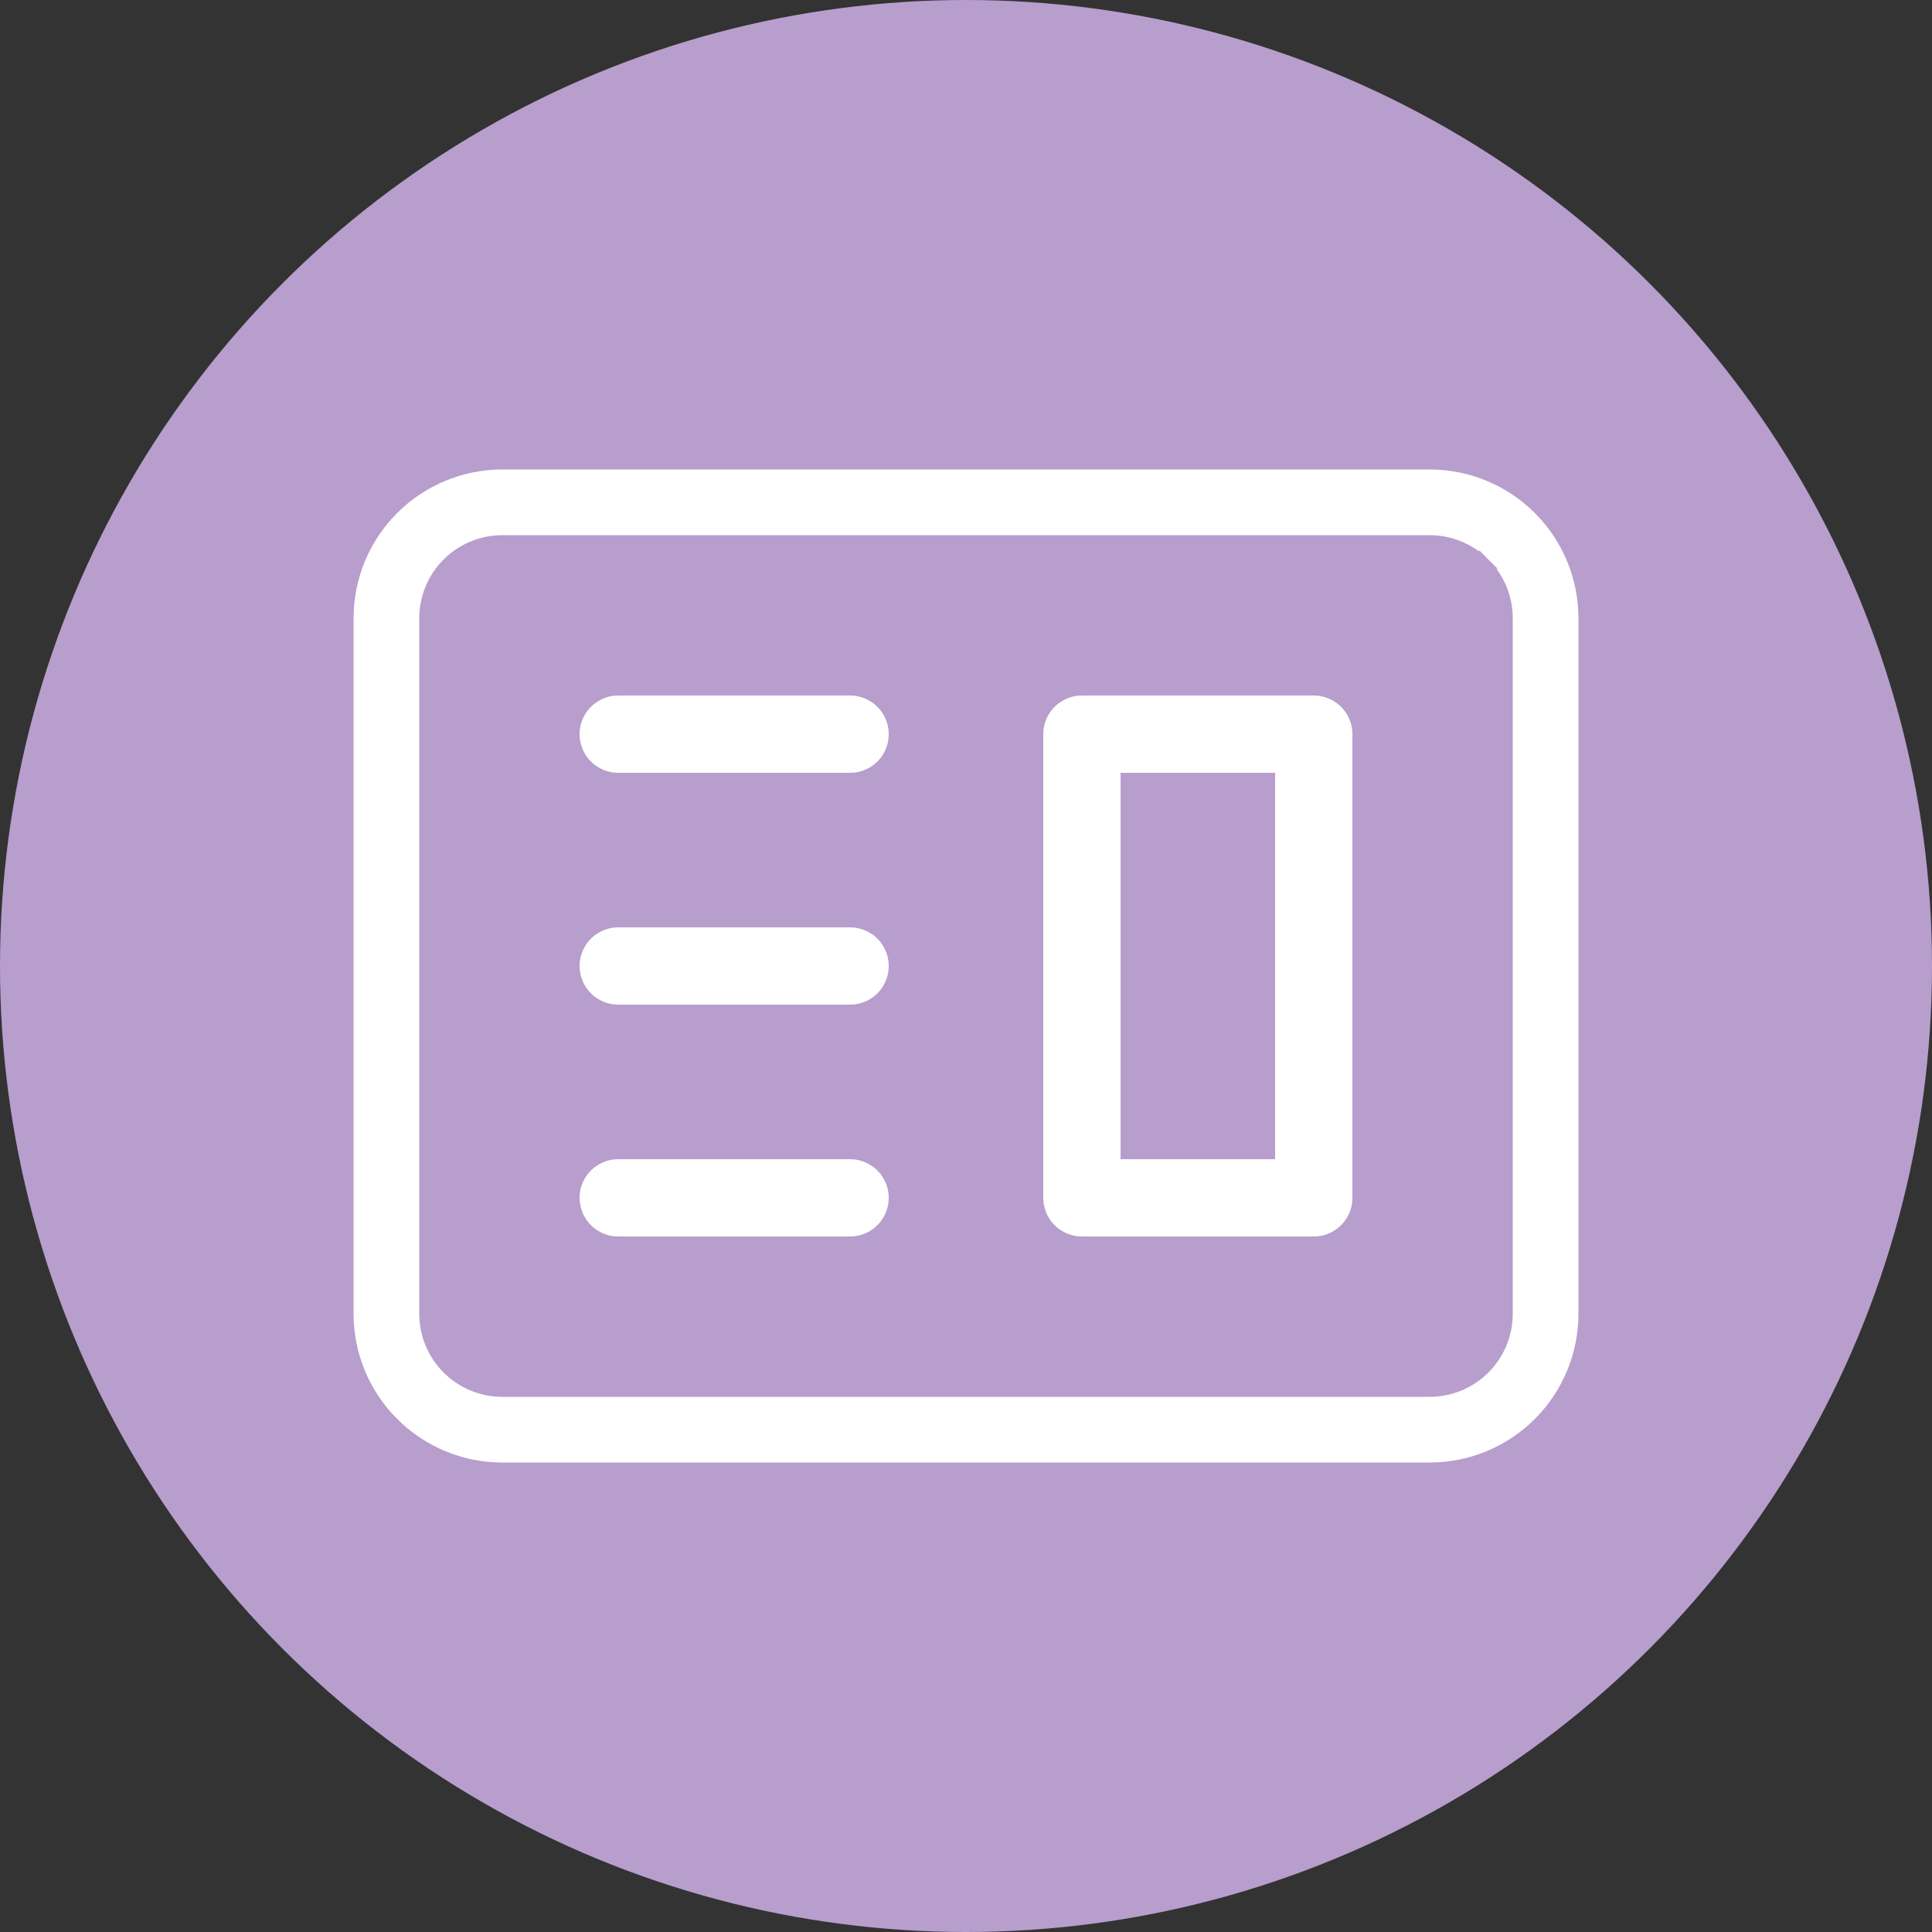
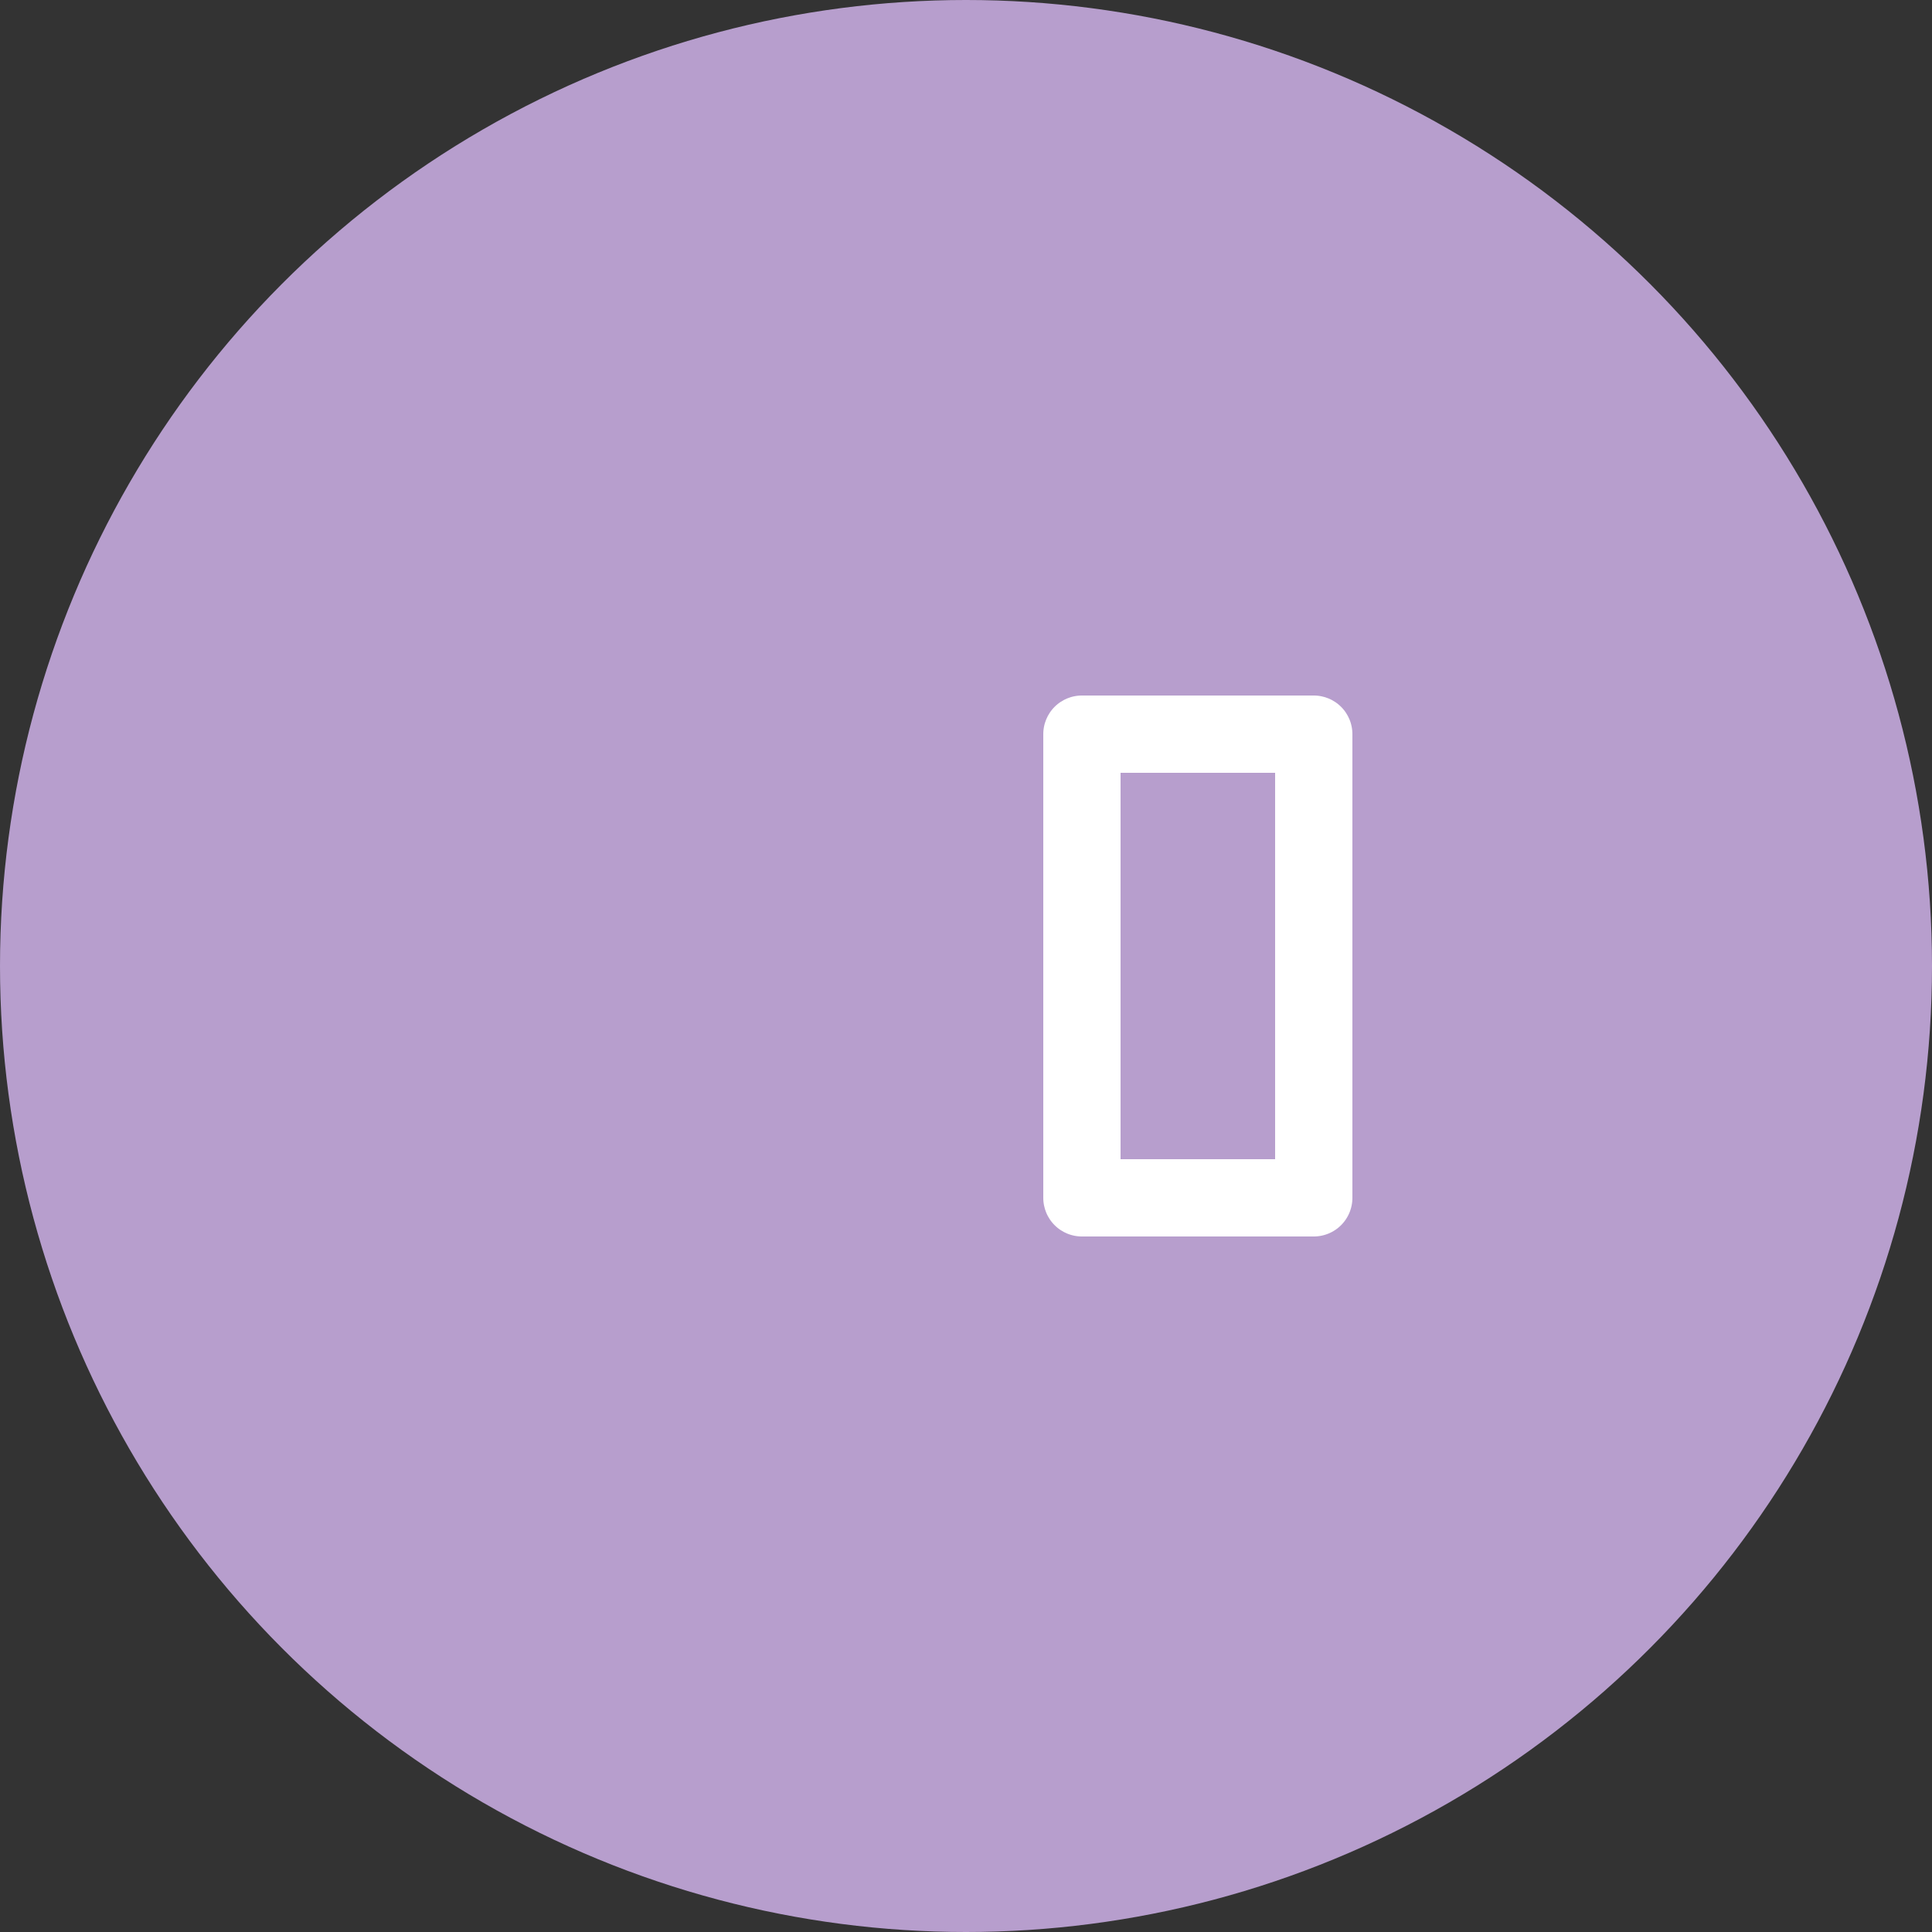
<svg xmlns="http://www.w3.org/2000/svg" width="100" height="100" viewBox="0 0 100 100" fill="none">
  <rect x="0" y="0" width="100" height="100" fill="#333333" stroke="none" />
  <circle cx="50" cy="50" r="50" fill="#B79ECD" />
  <path d="M65.5 41V40.5H65H59H58.5V41V59V59.5H59H65H65.5V59V41ZM54.232 36.232C54.701 35.763 55.337 35.5 56 35.5H68C68.663 35.5 69.299 35.763 69.768 36.232C70.237 36.701 70.5 37.337 70.5 38V62C70.5 62.663 70.237 63.299 69.768 63.768C69.299 64.237 68.663 64.5 68 64.5H56C55.337 64.5 54.701 64.237 54.232 63.768C53.763 63.299 53.5 62.663 53.5 62V38C53.5 37.337 53.763 36.701 54.232 36.232Z" fill="white" stroke="#B79ECD" />
-   <path d="M30.232 36.232C30.701 35.763 31.337 35.5 32 35.5H44C44.663 35.5 45.299 35.763 45.768 36.232C46.237 36.701 46.5 37.337 46.5 38C46.5 38.663 46.237 39.299 45.768 39.768C45.299 40.237 44.663 40.5 44 40.5H32C31.337 40.5 30.701 40.237 30.232 39.768C29.763 39.299 29.5 38.663 29.5 38C29.5 37.337 29.763 36.701 30.232 36.232ZM30.232 48.232C30.701 47.763 31.337 47.5 32 47.5H44C44.663 47.5 45.299 47.763 45.768 48.232C46.237 48.701 46.5 49.337 46.5 50C46.5 50.663 46.237 51.299 45.768 51.768C45.299 52.237 44.663 52.5 44 52.5H32C31.337 52.5 30.701 52.237 30.232 51.768C29.763 51.299 29.5 50.663 29.5 50C29.5 49.337 29.763 48.701 30.232 48.232ZM29.5 62C29.5 61.337 29.763 60.701 30.232 60.232C30.701 59.763 31.337 59.5 32 59.5H44C44.663 59.5 45.299 59.763 45.768 60.232C46.237 60.701 46.5 61.337 46.5 62C46.5 62.663 46.237 63.299 45.768 63.768C45.299 64.237 44.663 64.5 44 64.5H32C31.337 64.5 30.701 64.237 30.232 63.768C29.763 63.299 29.5 62.663 29.5 62Z" fill="white" stroke="#B79ECD" />
-   <path d="M20.096 73.904L19.636 74.364L20.096 73.904C18.53 72.338 17.65 70.215 17.65 68V32C17.65 29.785 18.53 27.662 20.096 26.096C21.662 24.53 23.785 23.65 26 23.65H74C76.215 23.65 78.338 24.53 79.904 26.096C81.47 27.662 82.35 29.785 82.35 32V68C82.35 70.215 81.47 72.338 79.904 73.904C78.338 75.47 76.215 76.35 74 76.35H26C23.785 76.35 21.662 75.47 20.096 73.904ZM74 28.35H26C25.032 28.35 24.104 28.735 23.419 29.419C22.735 30.104 22.35 31.032 22.35 32V68C22.35 68.968 22.735 69.896 23.419 70.581C24.104 71.266 25.032 71.65 26 71.65H74C74.968 71.65 75.896 71.266 76.581 70.581C77.265 69.896 77.65 68.968 77.65 68V32C77.65 31.032 77.265 30.104 76.581 29.419L76.121 29.879L76.581 29.419C75.896 28.735 74.968 28.35 74 28.35Z" fill="white" stroke="#B79ECD" stroke-width="1.3" />
</svg>